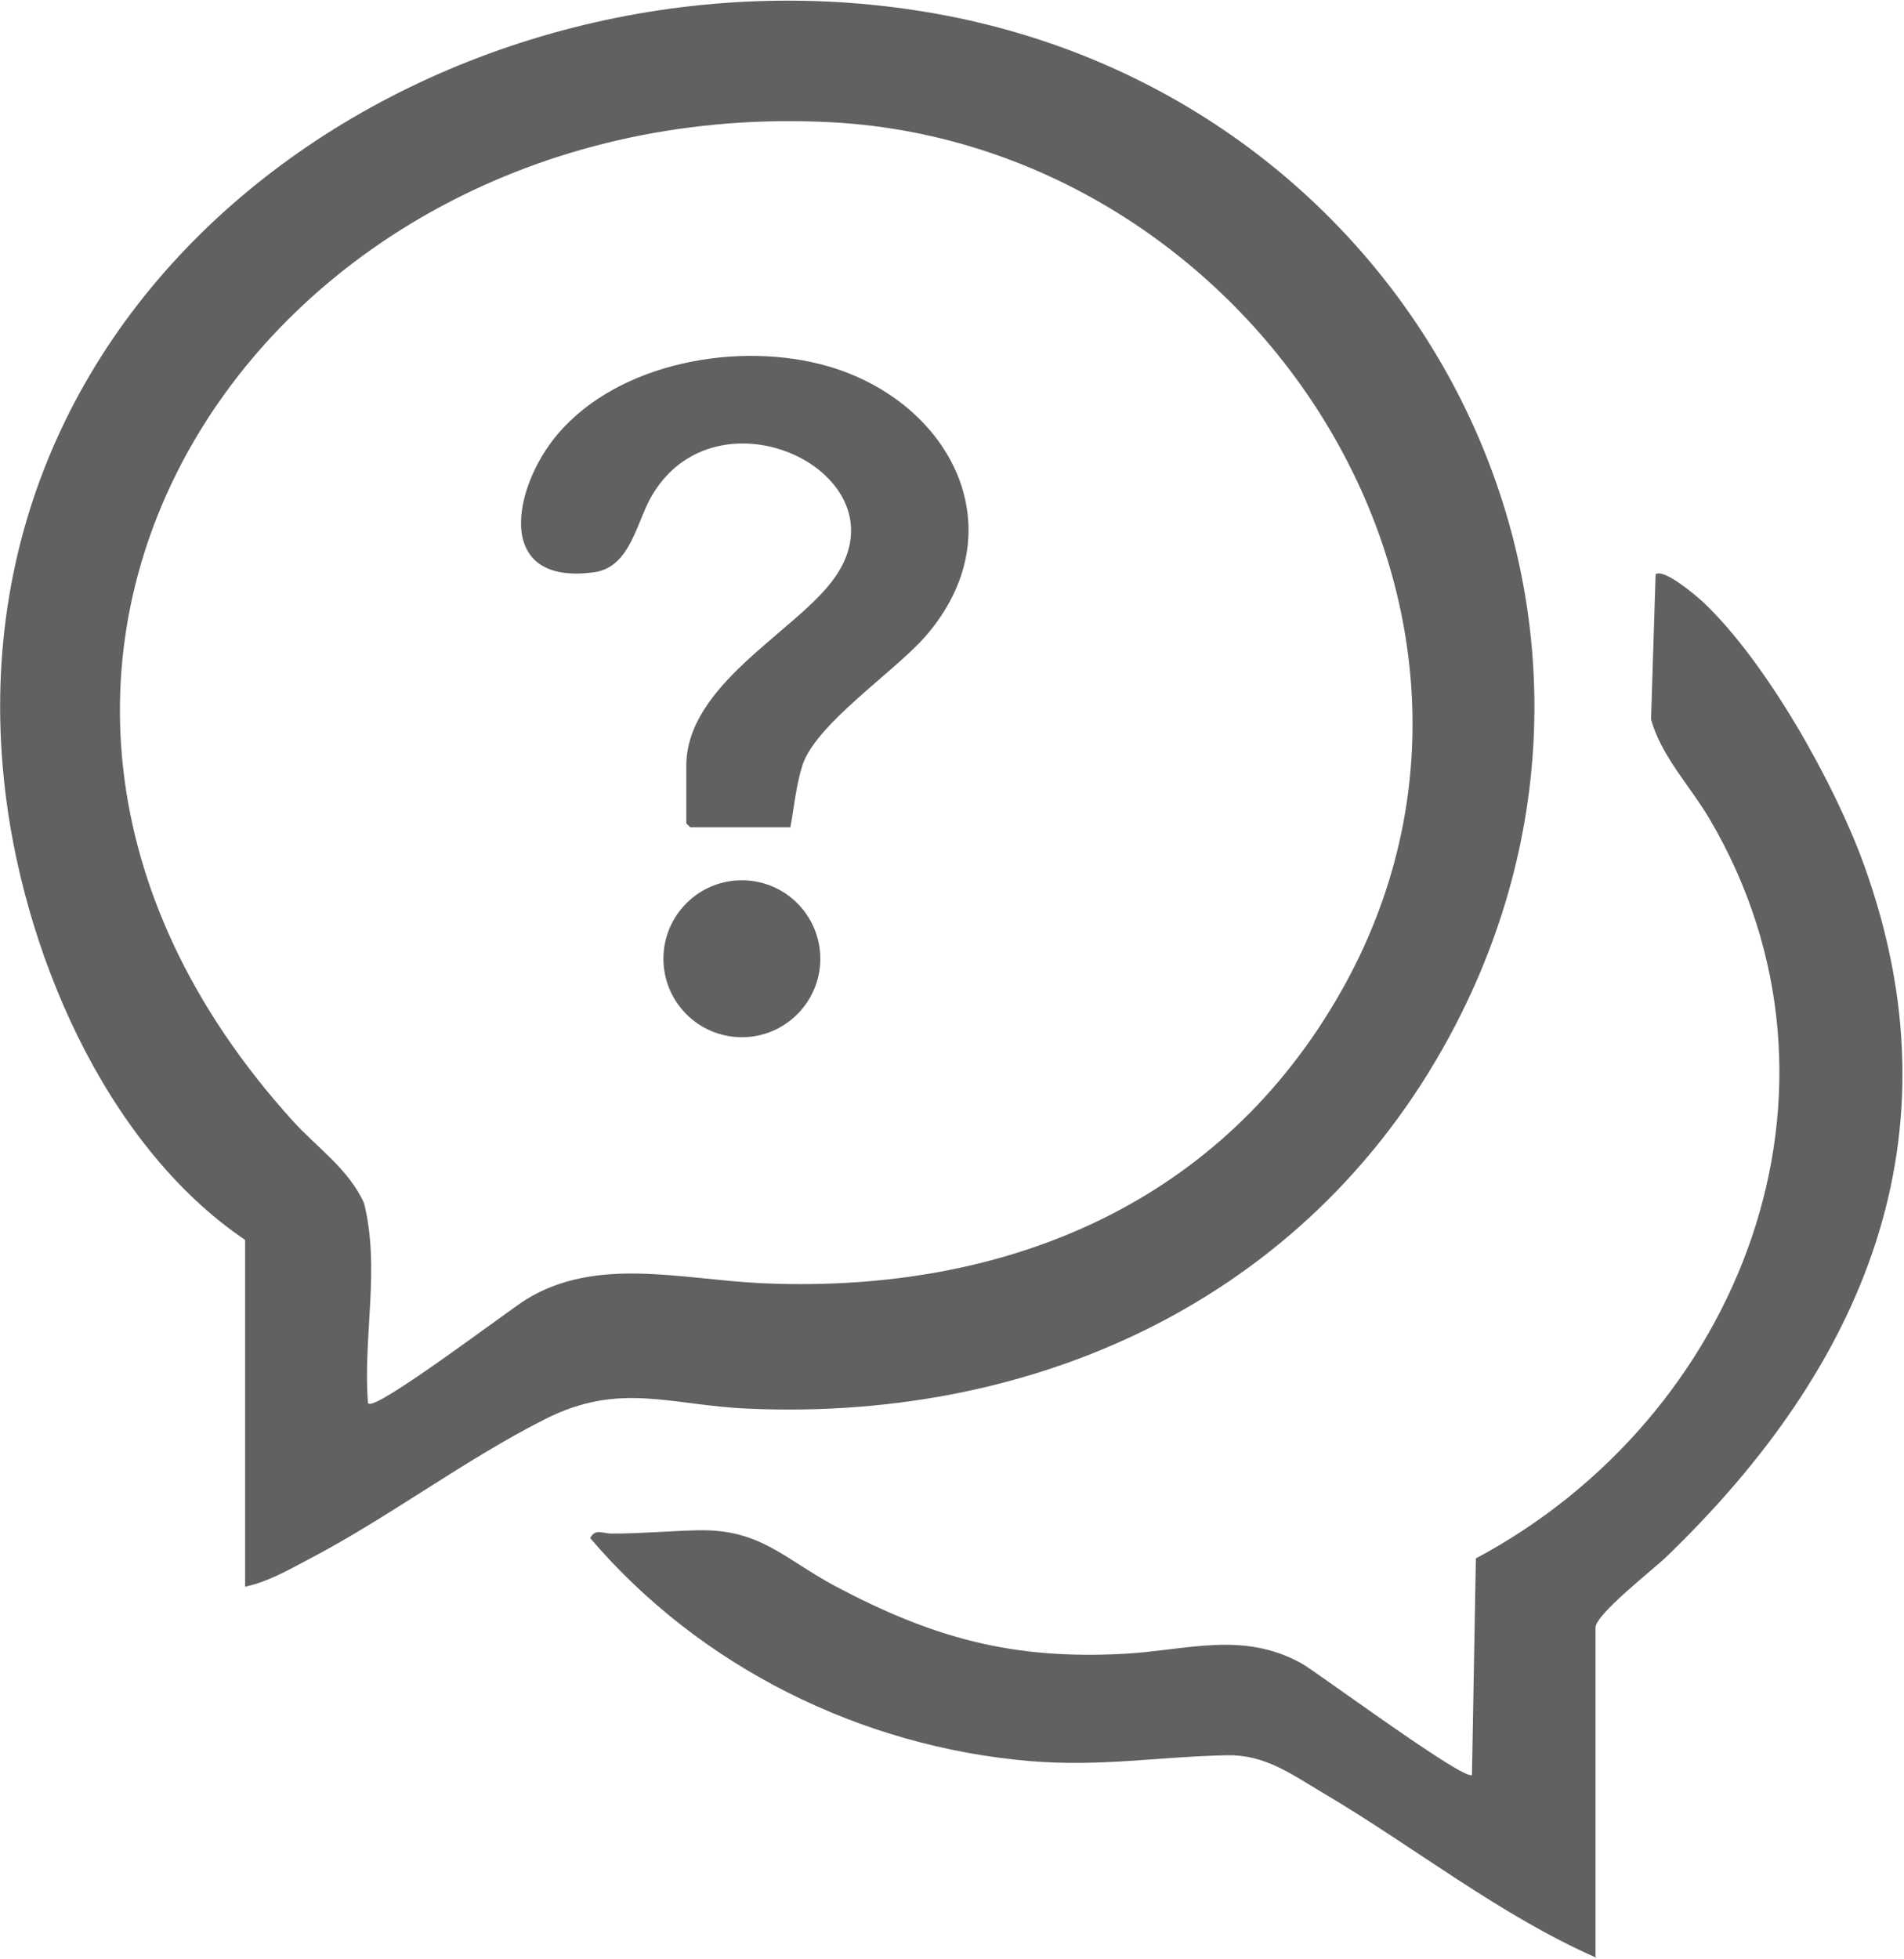
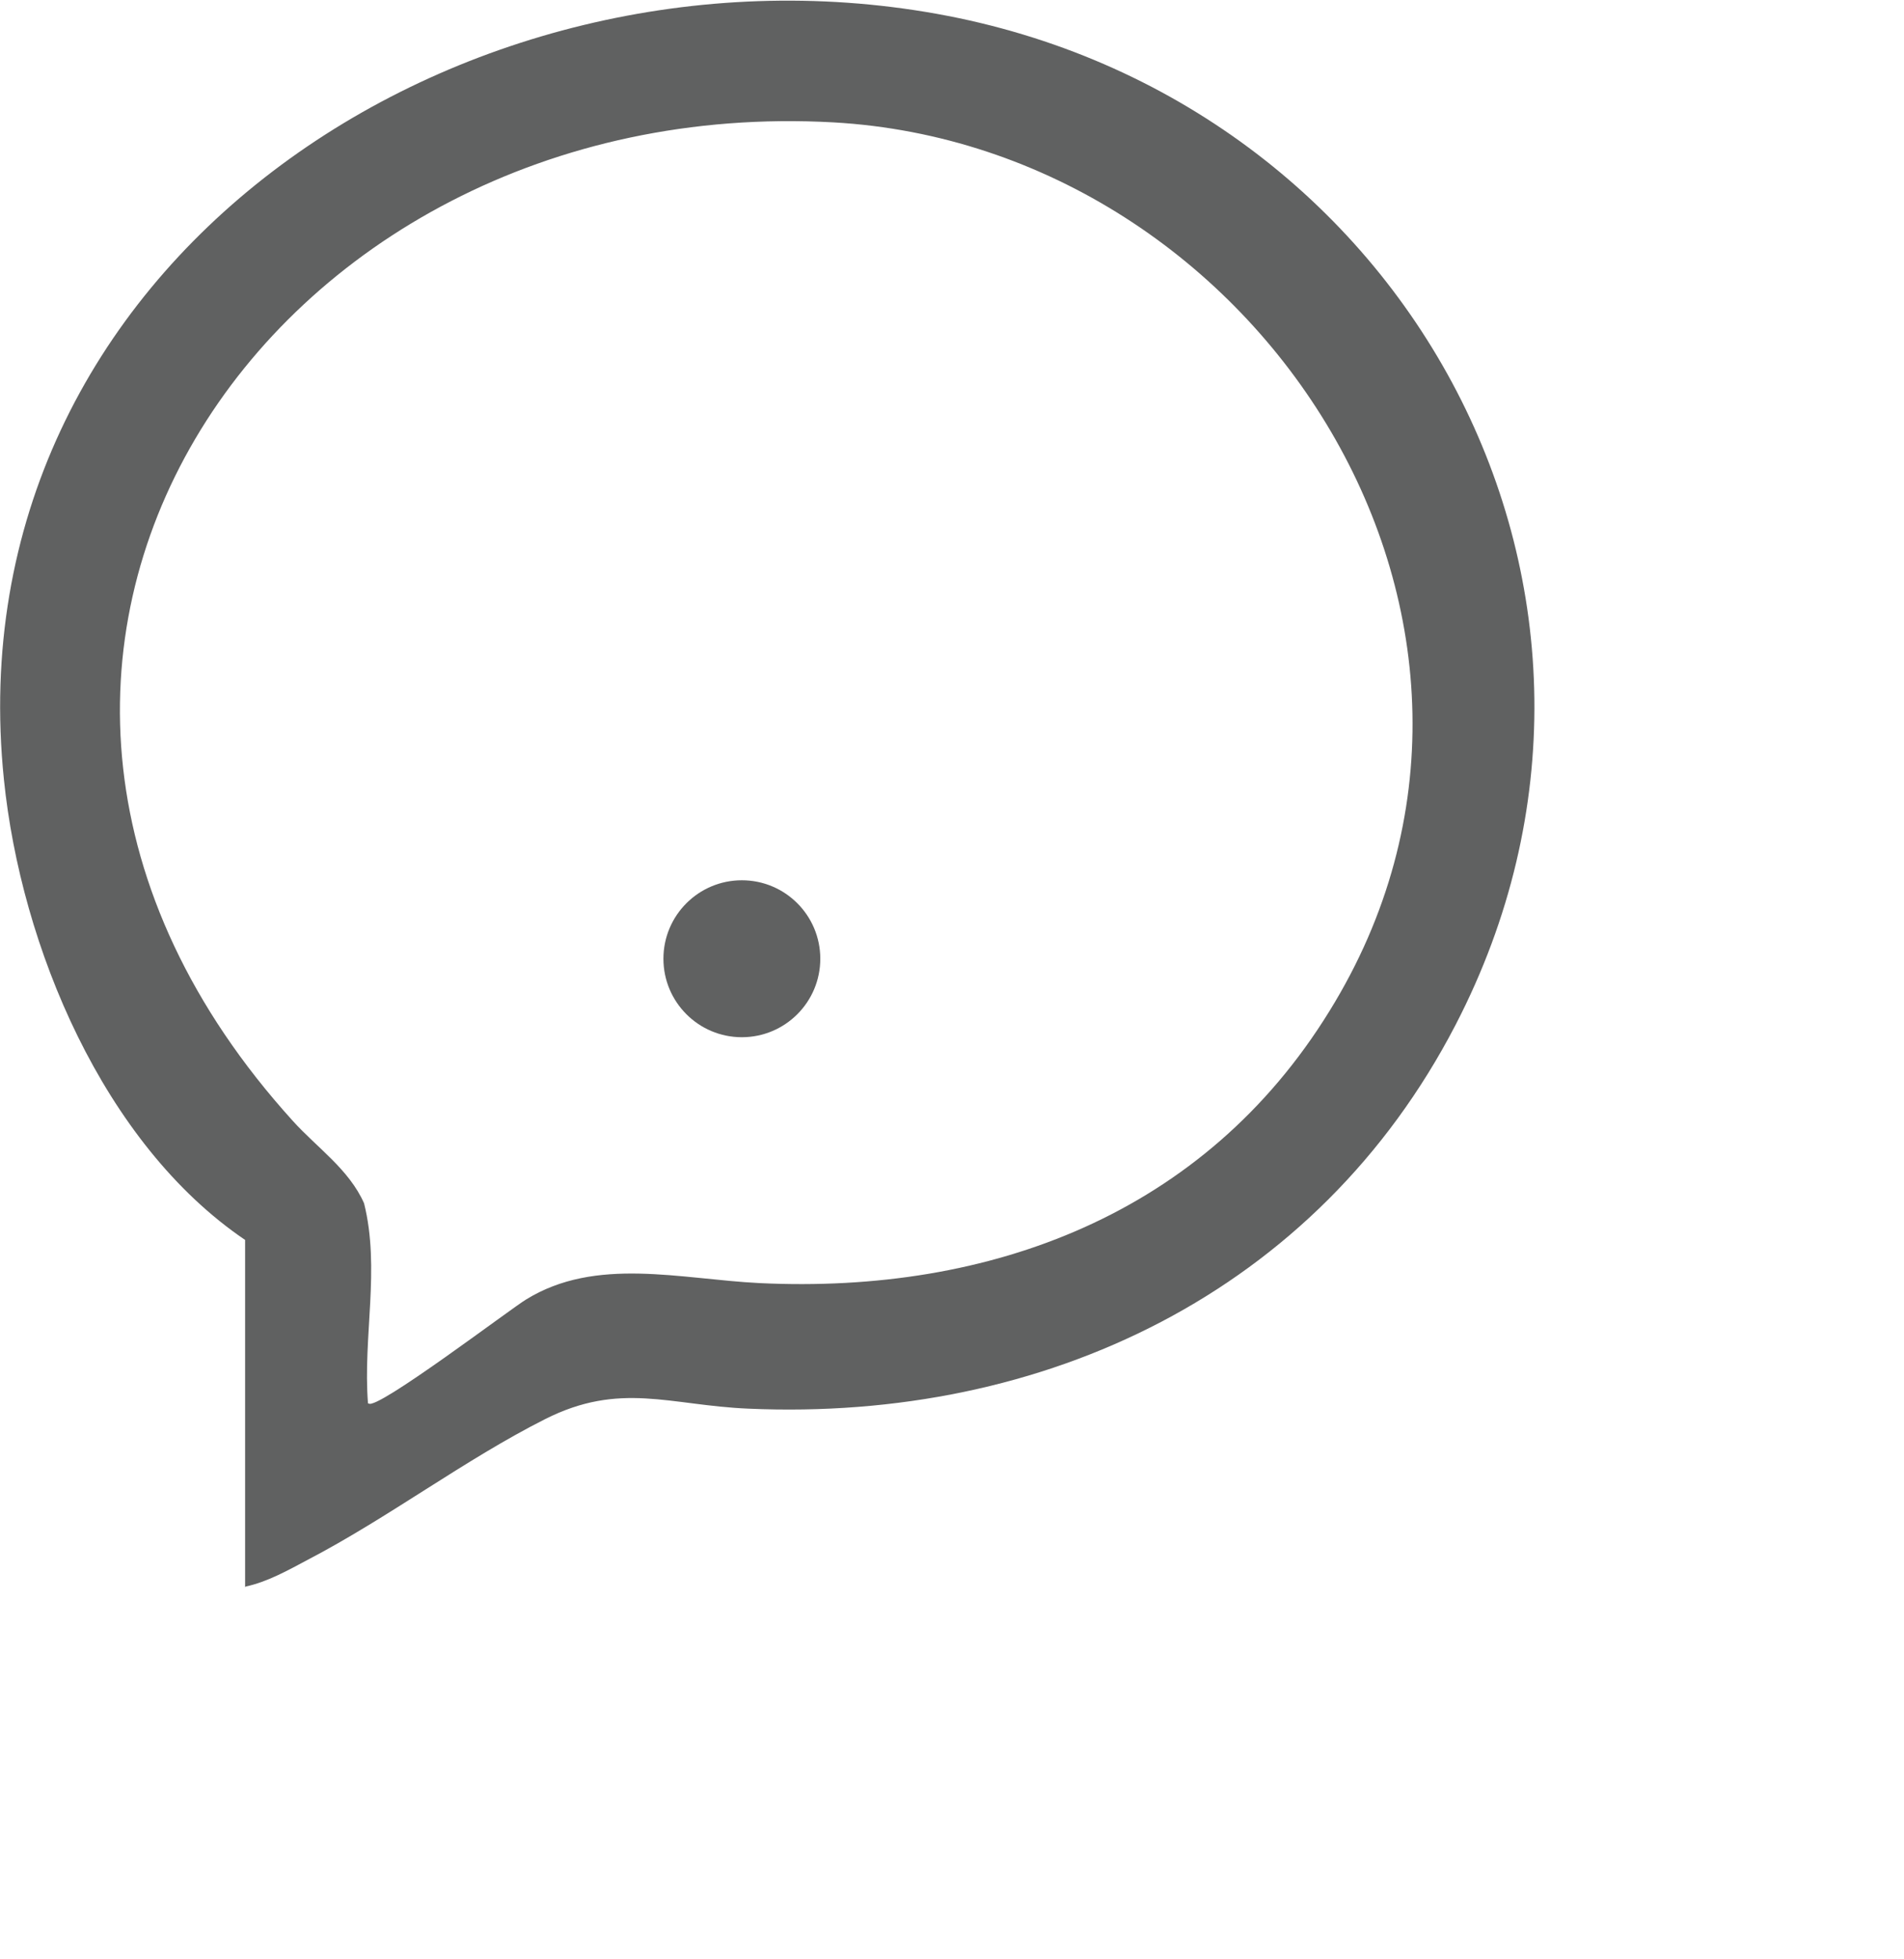
<svg xmlns="http://www.w3.org/2000/svg" id="Layer_2" width="10.27mm" height="10.56mm" viewBox="0 0 29.13 29.93">
  <defs>
    <style>.cls-1{fill:#606161;}</style>
  </defs>
  <g id="Layer_1-2">
    <path class="cls-1" d="M3.75,24.26v-5.31C1.58,17.48.32,14.46.06,11.91-.75,4.02,7.08-1.1,14.33.2s11.32,8.94,7.94,15.46c-2.12,4.09-6.29,6.07-10.82,5.87-1.2-.05-1.96-.42-3.11.16-1.23.62-2.4,1.51-3.63,2.15-.3.16-.62.34-.95.41ZM5.64,21.45c.11.12,2.19-1.46,2.41-1.59,1.07-.66,2.36-.31,3.57-.25,3.54.17,6.81-1.06,8.72-4.16,3.64-5.88-1.05-13.22-7.59-13.59C4.06,1.38-1.84,10.16,4.48,17.13c.37.41.86.74,1.09,1.26.25,1-.02,2.04.06,3.06Z" />
-     <path class="cls-1" d="M24.43,29.93c-1.5-.66-2.79-1.7-4.2-2.53-.47-.28-.88-.58-1.45-.57-1.04.02-1.92.18-3.02.09-2.59-.22-5.05-1.44-6.73-3.41.08-.16.2-.06.35-.07.44,0,.87-.04,1.3-.05.95-.02,1.31.43,2.09.85,1.49.79,2.7,1.13,4.41,1.04.97-.05,1.83-.36,2.74.15.23.13,2.5,1.81,2.6,1.7l.06-3.31c4.05-2.16,6.01-7.16,3.58-11.3-.3-.51-.74-.96-.9-1.53l.07-2.22c.13-.09.61.32.72.42.97.91,2.02,2.78,2.47,4.03,1.5,4.16-.01,7.67-3.02,10.57-.18.18-1.09.88-1.09,1.09v5.05Z" />
-     <path class="cls-1" d="M12.09,12.64h-1.53l-.06-.06v-.88c0-1.22,1.61-2.02,2.22-2.81,1.24-1.59-1.68-3.07-2.73-1.35-.25.4-.33,1.12-.9,1.2-1.55.21-1.24-1.31-.56-2.11.94-1.11,2.79-1.43,4.14-1.04,1.89.55,2.9,2.52,1.48,4.14-.49.55-1.65,1.32-1.87,1.95-.1.31-.13.65-.19.97Z" />
    <circle class="cls-1" cx="11.35" cy="14.65" r="1.2" />
  </g>
</svg>